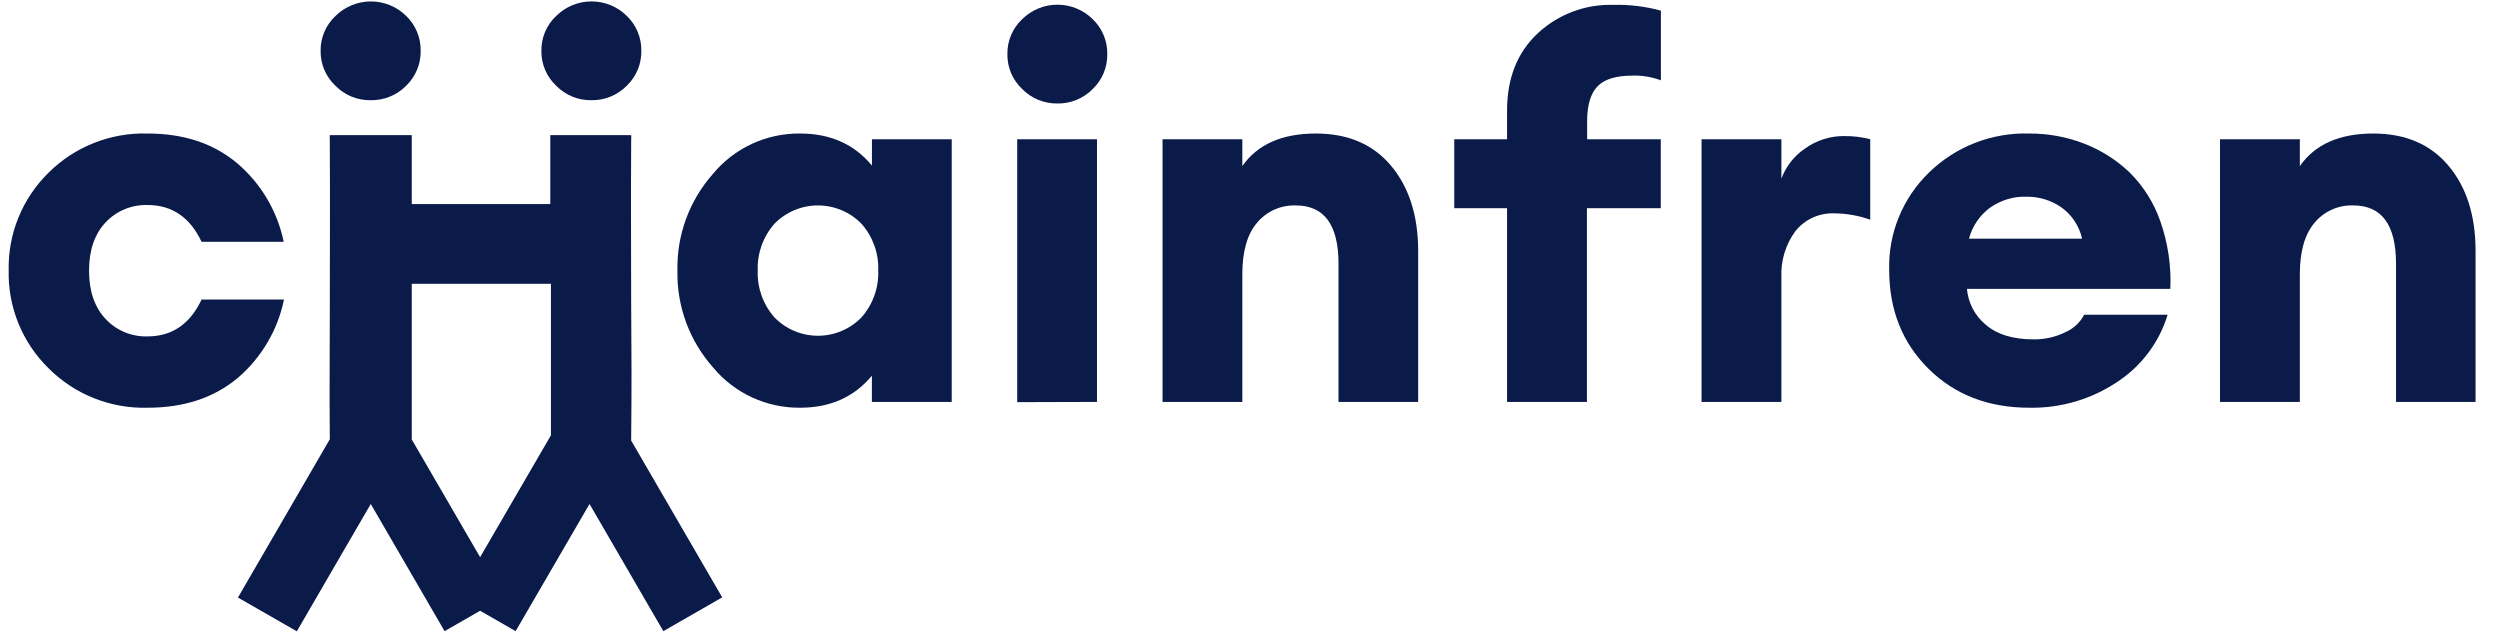
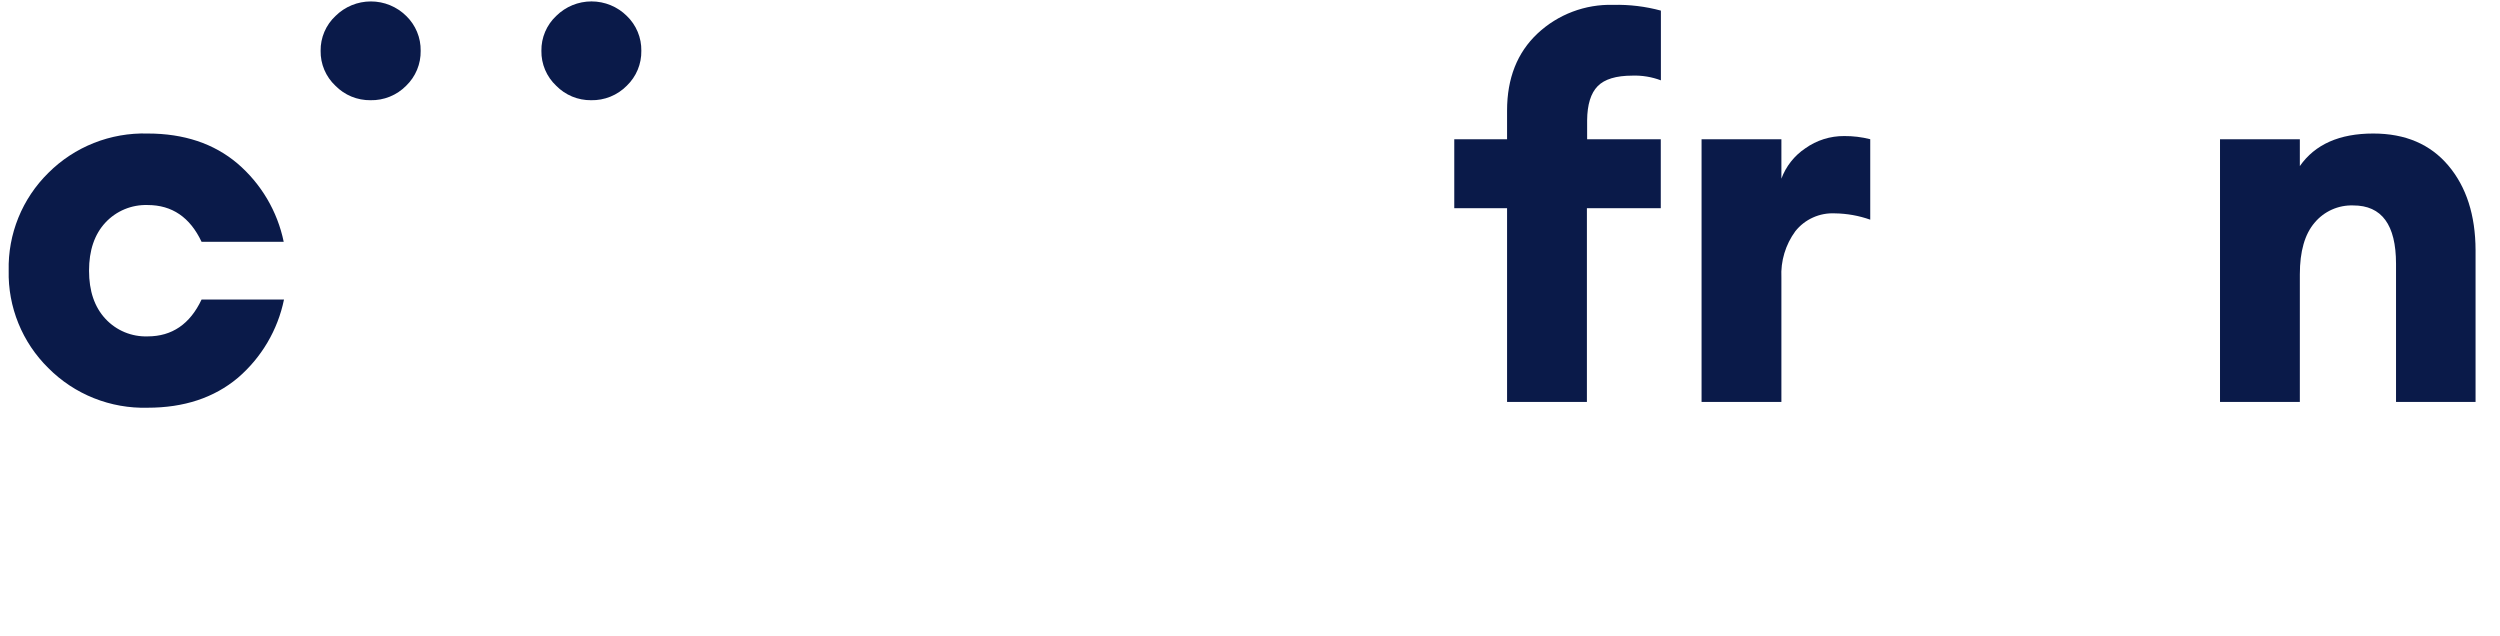
<svg xmlns="http://www.w3.org/2000/svg" width="330" height="84" viewBox="0 0 330 84" fill="none">
  <path d="M19.492 53.819C17.062 53.887 14.643 53.457 12.387 52.556C10.13 51.655 8.085 50.302 6.377 48.58C4.671 46.902 3.328 44.895 2.429 42.683C1.529 40.471 1.093 38.1 1.146 35.715C1.091 33.326 1.526 30.95 2.425 28.734C3.325 26.518 4.669 24.508 6.377 22.826C8.089 21.113 10.136 19.768 12.392 18.873C14.648 17.979 17.065 17.554 19.492 17.625C24.281 17.625 28.233 18.945 31.349 21.583C34.475 24.262 36.62 27.896 37.449 31.916H26.606C25.081 28.682 22.71 27.064 19.492 27.064C18.449 27.03 17.41 27.219 16.447 27.619C15.484 28.02 14.619 28.622 13.911 29.384C12.472 30.936 11.753 33.051 11.753 35.73C11.753 38.409 12.472 40.524 13.911 42.075C14.617 42.841 15.482 43.445 16.445 43.847C17.409 44.248 18.448 44.438 19.492 44.403C22.705 44.403 25.076 42.783 26.606 39.543H37.487C36.66 43.566 34.515 47.203 31.387 49.884C28.251 52.508 24.286 53.819 19.492 53.819Z" fill="#0A1A49" />
-   <path d="M105.61 53.819C103.421 53.84 101.254 53.374 99.269 52.456C97.283 51.538 95.529 50.19 94.134 48.512C91.009 44.995 89.327 40.438 89.422 35.745C89.313 31.038 90.993 26.462 94.127 22.932C95.521 21.252 97.276 19.903 99.263 18.985C101.25 18.067 103.419 17.602 105.61 17.625C109.606 17.625 112.767 19.035 115.096 21.856V18.384H125.626V53.053H115.088V49.589C112.76 52.409 109.6 53.819 105.61 53.819ZM102.217 41.886C102.962 42.656 103.855 43.268 104.844 43.686C105.832 44.105 106.896 44.32 107.97 44.32C109.044 44.32 110.108 44.105 111.096 43.686C112.085 43.268 112.978 42.656 113.723 41.886C115.226 40.186 116.015 37.977 115.927 35.715C116.012 33.453 115.224 31.245 113.723 29.543C112.977 28.776 112.083 28.165 111.095 27.748C110.106 27.331 109.044 27.116 107.97 27.116C106.896 27.116 105.833 27.331 104.845 27.748C103.857 28.165 102.963 28.776 102.217 29.543C100.722 31.248 99.936 33.455 100.021 35.715C99.934 37.975 100.72 40.183 102.217 41.886Z" fill="#0A1A49" />
-   <path d="M139.503 13.66C138.65 13.663 137.806 13.496 137.02 13.168C136.234 12.839 135.523 12.357 134.928 11.75C134.299 11.158 133.8 10.443 133.464 9.649C133.128 8.856 132.962 8.001 132.976 7.14C132.962 6.279 133.128 5.425 133.464 4.631C133.8 3.838 134.299 3.122 134.928 2.531C136.164 1.306 137.838 0.619 139.583 0.619C141.328 0.619 143.002 1.306 144.238 2.531C144.859 3.127 145.35 3.844 145.681 4.637C146.011 5.43 146.174 6.282 146.16 7.14C146.174 7.998 146.011 8.851 145.681 9.643C145.35 10.436 144.859 11.153 144.238 11.75C143.624 12.376 142.886 12.869 142.072 13.197C141.257 13.526 140.382 13.684 139.503 13.66ZM134.272 53.084V18.384H144.802V53.053L134.272 53.084Z" fill="#0A1A49" />
-   <path d="M153.457 53.053V18.384H163.987V21.924C165.985 19.058 169.218 17.625 173.686 17.625C177.921 17.625 181.225 19.035 183.599 21.856C185.973 24.676 187.173 28.393 187.198 33.008V53.053H176.683V34.812C176.683 29.677 174.8 27.112 171.033 27.117C170.066 27.086 169.104 27.274 168.221 27.668C167.338 28.062 166.558 28.652 165.939 29.392C164.638 30.908 163.987 33.182 163.987 36.215V53.053H153.457Z" fill="#0A1A49" />
  <path d="M198.933 53.053V27.481H191.963V18.384H198.933V14.593C198.933 10.337 200.27 6.951 202.943 4.434C204.28 3.178 205.852 2.197 207.57 1.547C209.288 0.896 211.118 0.589 212.955 0.643C215.075 0.591 217.192 0.847 219.238 1.401V10.605C218.037 10.15 216.756 9.939 215.471 9.983C213.331 9.983 211.806 10.446 210.896 11.371C209.986 12.296 209.521 13.799 209.501 15.882V18.384H219.223V27.481H209.471V53.053H198.933Z" fill="#0A1A49" />
  <path d="M224.606 53.053V18.384H235.144V23.584C235.744 21.958 236.843 20.56 238.286 19.589C239.789 18.514 241.597 17.943 243.448 17.959C244.602 17.951 245.753 18.091 246.872 18.376V28.997C245.37 28.466 243.791 28.184 242.197 28.164C241.204 28.116 240.213 28.304 239.308 28.713C238.402 29.122 237.607 29.739 236.99 30.514C235.686 32.291 235.035 34.458 235.144 36.655V53.053H224.606Z" fill="#0A1A49" />
-   <path d="M267.856 53.819C262.462 53.819 258.035 52.108 254.573 48.687C251.111 45.265 249.378 40.918 249.373 35.647C249.307 33.253 249.741 30.871 250.648 28.653C251.555 26.435 252.915 24.427 254.642 22.758C256.384 21.063 258.452 19.734 260.722 18.852C262.993 17.97 265.419 17.553 267.856 17.625C270.325 17.613 272.774 18.06 275.077 18.945C277.308 19.804 279.347 21.092 281.078 22.735C282.915 24.548 284.31 26.755 285.157 29.187C286.169 32.058 286.619 35.094 286.484 38.133H259.636C259.715 39.052 259.977 39.945 260.408 40.762C260.839 41.578 261.429 42.3 262.145 42.887C263.634 44.16 265.728 44.797 268.428 44.797C269.873 44.818 271.302 44.499 272.599 43.865C273.68 43.404 274.567 42.584 275.107 41.545H286.126C285.021 45.19 282.662 48.333 279.461 50.423C276.036 52.715 271.984 53.901 267.856 53.819ZM267.581 25.965C265.794 25.894 264.036 26.429 262.595 27.481C261.274 28.485 260.329 29.9 259.911 31.5H274.833C274.456 29.799 273.448 28.302 272.012 27.307C270.703 26.429 269.16 25.962 267.581 25.965Z" fill="#0A1A49" />
  <path d="M293.041 53.053V18.384H303.579V21.924C305.577 19.058 308.807 17.625 313.27 17.625C317.5 17.625 320.804 19.035 323.183 21.856C325.562 24.676 326.759 28.399 326.774 33.023V53.053H316.275V34.812C316.275 29.677 314.391 27.112 310.624 27.117C309.657 27.084 308.695 27.272 307.812 27.667C306.929 28.061 306.149 28.651 305.531 29.392C304.23 30.908 303.579 33.182 303.579 36.215V53.053H293.041Z" fill="#0A1A49" />
  <path d="M48.902 13.228C49.777 13.247 50.647 13.087 51.457 12.758C52.268 12.43 53.002 11.939 53.614 11.318C54.233 10.72 54.722 10.002 55.051 9.21C55.38 8.417 55.542 7.566 55.528 6.708C55.542 5.851 55.38 4.999 55.051 4.207C54.722 3.414 54.233 2.696 53.614 2.099C52.376 0.875 50.701 0.189 48.956 0.189C47.21 0.189 45.535 0.875 44.297 2.099C43.663 2.688 43.16 3.402 42.82 4.196C42.48 4.99 42.31 5.845 42.322 6.708C42.307 7.569 42.474 8.424 42.81 9.217C43.146 10.011 43.644 10.726 44.274 11.318C44.874 11.931 45.595 12.418 46.39 12.746C47.186 13.074 48.041 13.238 48.902 13.228Z" fill="#0A1A49" />
  <path d="M78.022 13.228C78.897 13.247 79.767 13.087 80.577 12.758C81.388 12.43 82.122 11.939 82.735 11.318C83.356 10.721 83.847 10.004 84.177 9.211C84.508 8.418 84.671 7.566 84.656 6.708C84.671 5.85 84.508 4.998 84.177 4.205C83.847 3.412 83.356 2.695 82.735 2.099C81.498 0.874 79.825 0.186 78.079 0.186C76.335 0.186 74.661 0.874 73.424 2.099C72.794 2.689 72.294 3.404 71.956 4.198C71.619 4.992 71.451 5.847 71.465 6.708C71.45 7.569 71.617 8.424 71.953 9.217C72.289 10.011 72.787 10.726 73.417 11.318C74.014 11.929 74.731 12.414 75.522 12.743C76.314 13.071 77.165 13.236 78.022 13.228Z" fill="#0A1A49" />
-   <path d="M95.331 78.853L83.314 58.156C83.39 50.18 83.36 47.777 83.314 39.816C83.314 33.069 83.261 26.086 83.314 19.255C83.314 18.982 83.314 18.732 83.314 18.535C83.337 18.303 83.337 18.07 83.314 17.838H72.639V26.935H54.354V17.838H43.534C43.512 18.09 43.512 18.343 43.534 18.596C43.534 18.803 43.534 19.056 43.534 19.354C43.58 26.518 43.534 33.85 43.534 40.938C43.534 48.474 43.473 50.498 43.534 57.981L31.41 78.876L39.18 83.334L48.94 66.526L58.685 83.311L63.374 80.62L68.064 83.311L77.816 66.526L87.561 83.311L95.331 78.853ZM63.374 73.546L54.354 58.012V37.458H72.723V57.458L63.374 73.546Z" fill="#0A1A49" />
</svg>